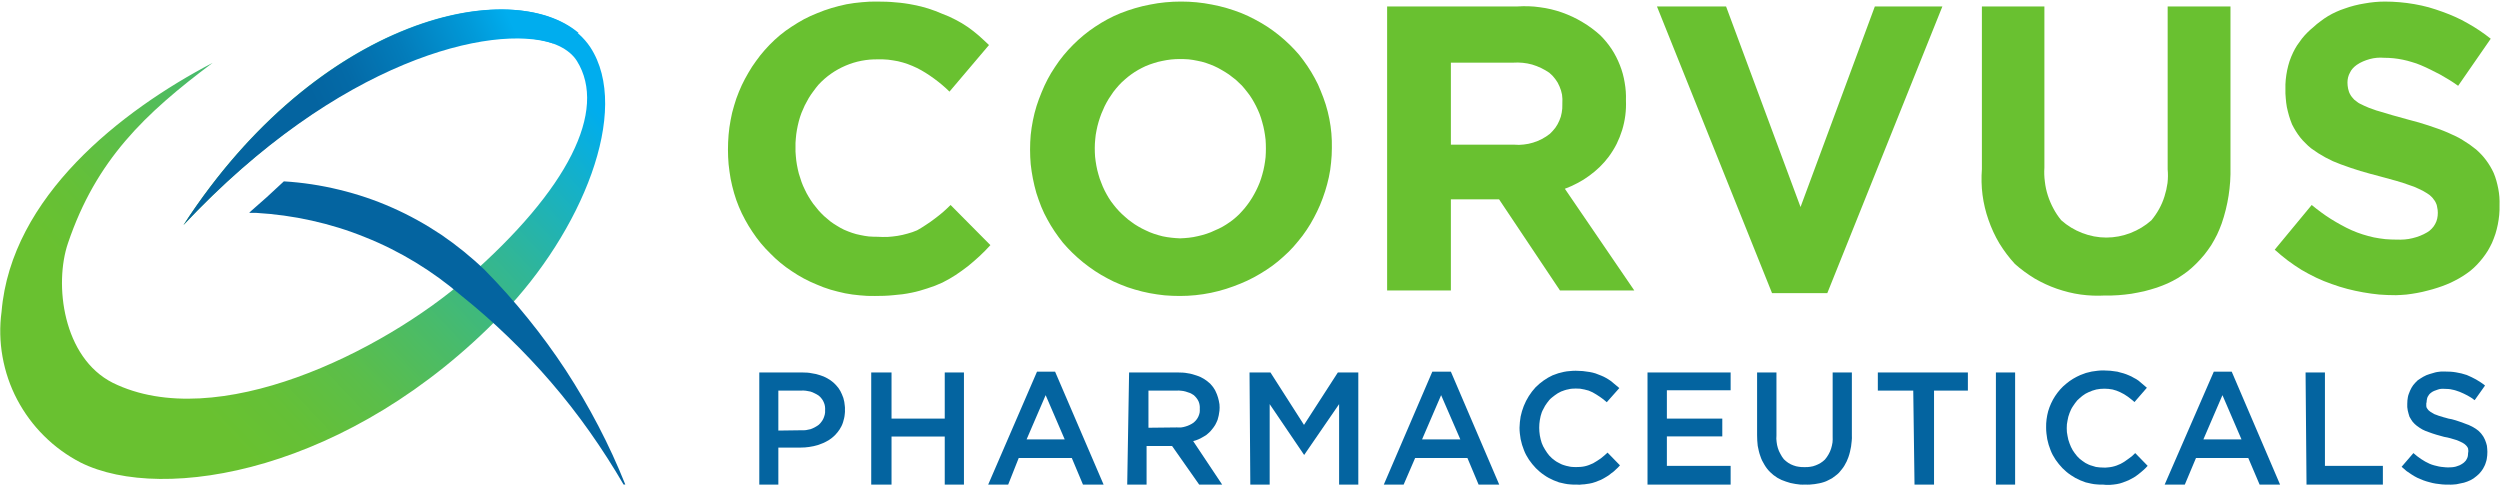
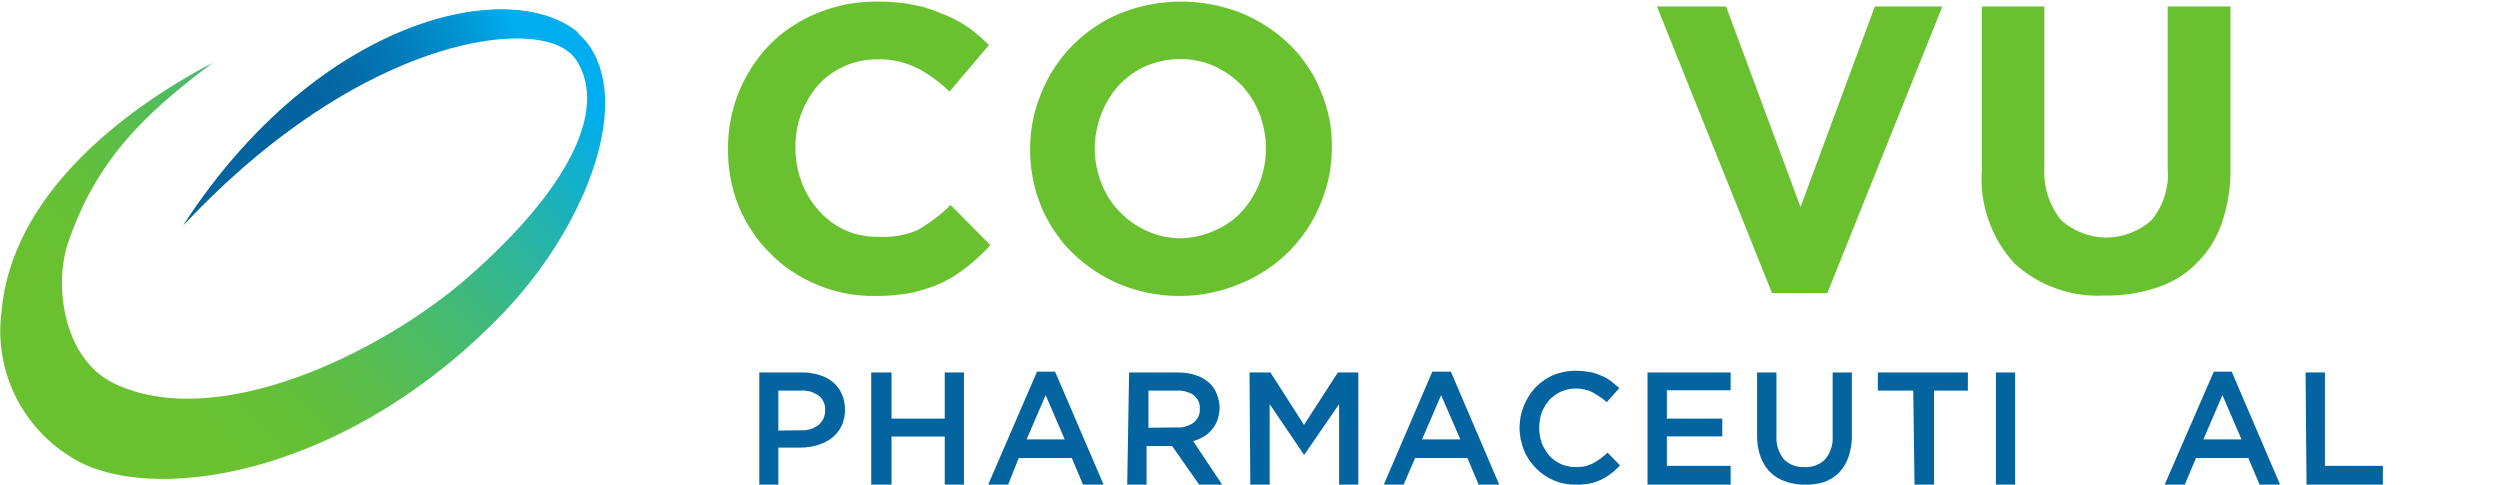
<svg xmlns="http://www.w3.org/2000/svg" version="1.2" viewBox="0 0 1588 308" width="1588" height="308">
  <title>logo_color-svg</title>
  <defs>
    <linearGradient id="g1" x1="32.9" y1="293.5" x2="327.2" y2="15" gradientUnits="userSpaceOnUse">
      <stop offset=".23" stop-color="#69c130" />
      <stop offset=".32" stop-color="#65c037" />
      <stop offset=".44" stop-color="#5bbe4a" />
      <stop offset=".58" stop-color="#49bb6a" />
      <stop offset=".74" stop-color="#31b696" />
      <stop offset=".91" stop-color="#12b0cd" />
      <stop offset="1" stop-color="#00adee" />
    </linearGradient>
    <linearGradient id="g2" x1="166.8" y1="89.8" x2="326.4" y2="17.7" gradientUnits="userSpaceOnUse">
      <stop offset=".23" stop-color="#0464a0" />
      <stop offset=".38" stop-color="#046aa7" />
      <stop offset=".6" stop-color="#037cba" />
      <stop offset=".86" stop-color="#019ad9" />
      <stop offset="1" stop-color="#00adee" />
    </linearGradient>
  </defs>
  <style>
		.s0 { fill: #69c130 } 
		.s1 { fill: #0464a0 } 
		.s2 { fill: url(#g1) } 
		.s3 { fill: url(#g2) } 
	</style>
  <g id="Layer_2">
    <g id="Layer_1-2">
      <path id="Layer" class="s0" d="m555.6 188q-4.7 0.1-9.4-0.4-4.8-0.4-9.4-1.3-4.7-1-9.2-2.3-4.6-1.4-8.9-3.3-4.2-1.7-8.1-3.8-3.9-2.1-7.6-4.6-3.7-2.4-7.2-5.3-3.4-2.8-6.5-6-3.2-3.1-6.1-6.6-2.8-3.4-5.3-7.2-2.5-3.7-4.6-7.6-2.2-4-3.9-8.1-1.8-4.3-3.1-8.8-1.3-4.5-2.2-9.1-0.8-4.6-1.3-9.3-0.4-4.6-0.4-9.3 0-4.7 0.4-9.4 0.4-4.7 1.3-9.4 0.8-4.6 2.2-9.1 1.3-4.6 3.1-8.9 1.7-4.2 3.8-8.1 2.1-3.9 4.5-7.7 2.5-3.7 5.2-7.2 2.8-3.5 5.9-6.7 3.2-3.3 6.7-6.2 3.5-2.9 7.4-5.4 3.8-2.5 7.8-4.7 4-2.1 8.3-3.8 4.5-1.9 9.2-3.3 4.7-1.4 9.5-2.4 4.9-0.9 9.8-1.3 4.8-0.5 9.8-0.4 2.9 0 5.8 0.1 2.9 0.1 5.8 0.4 2.9 0.2 5.7 0.6 2.9 0.4 5.8 1 2.3 0.5 4.6 1 2.3 0.6 4.6 1.3 2.3 0.7 4.6 1.6 2.2 0.8 4.4 1.8 2.1 0.8 4.2 1.7 2.1 1 4.1 2 2 1.1 4 2.2 2 1.2 3.9 2.5 1.7 1.3 3.5 2.6 1.7 1.4 3.4 2.8 1.7 1.5 3.3 3 1.6 1.5 3.2 3l-25.1 29.6q-2.3-2.3-4.7-4.3-2.5-2.1-5.1-4-2.6-1.9-5.3-3.6-2.7-1.7-5.5-3.1-2.9-1.4-5.9-2.5-3.1-1.1-6.2-1.8-3.1-0.6-6.3-1-3.2-0.3-6.4-0.2-5.3-0.1-10.5 0.9-5.2 1-10.1 3.1-4.9 2.1-9.2 5.1-4.4 3.1-8 7-1.7 2-3.2 4.1-1.6 2.1-3 4.4-1.3 2.2-2.5 4.6-1.1 2.4-2.1 4.8-1 2.6-1.7 5.3-0.7 2.7-1.2 5.5-0.5 2.7-0.7 5.5-0.3 2.8-0.2 5.5-0.1 2.8 0.2 5.6 0.2 2.8 0.7 5.6 0.5 2.8 1.2 5.5 0.8 2.7 1.7 5.3 0.9 2.5 2.1 4.9 1.1 2.4 2.5 4.7 1.3 2.2 2.9 4.4 1.6 2.1 3.3 4.1 1.7 1.9 3.6 3.7 1.9 1.7 3.9 3.3 2 1.5 4.2 2.8 2.2 1.4 4.5 2.5 2.5 1.1 5.1 2 2.6 0.9 5.3 1.4 2.7 0.6 5.4 0.9 2.8 0.2 5.5 0.2 3.2 0.2 6.4 0.1 3.2-0.2 6.4-0.7 3.1-0.5 6.2-1.4 3.1-0.8 6.1-2.1 2.9-1.6 5.7-3.5 2.8-1.8 5.4-3.8 2.7-2 5.3-4.2 2.5-2.2 4.9-4.6l25.3 25.5q-1.6 1.8-3.4 3.6-1.7 1.7-3.5 3.4-1.8 1.7-3.7 3.3-1.8 1.6-3.7 3.1-1.9 1.5-3.9 2.9-1.9 1.4-3.9 2.7-2.1 1.3-4.1 2.5-2.1 1.2-4.3 2.3-2.3 1-4.7 2-2.4 0.9-4.9 1.7-2.4 0.8-4.9 1.5-2.5 0.7-5 1.2-2.9 0.6-5.8 1-3 0.4-5.9 0.6-2.9 0.3-5.9 0.4-2.9 0.1-5.9 0.1z" />
      <path id="Layer" fill-rule="evenodd" class="s0" d="m749.5 188q-4.9 0-9.7-0.4-4.8-0.5-9.6-1.4-4.7-0.9-9.4-2.3-4.6-1.3-9.1-3.2-4.3-1.7-8.3-3.9-4-2.1-7.8-4.6-3.9-2.6-7.4-5.4-3.6-2.9-6.9-6.1-3.2-3.1-6.1-6.5-2.8-3.5-5.3-7.2-2.5-3.7-4.6-7.6-2.2-3.9-3.9-8.1-1.7-4.3-3.1-8.7-1.3-4.5-2.2-9.1-0.9-4.6-1.4-9.2-0.4-4.6-0.4-9.3 0-4.7 0.4-9.3 0.5-4.7 1.4-9.2 0.9-4.6 2.3-9.1 1.4-4.4 3.2-8.7c2.3-5.7 5.1-11.1 8.5-16.1 3.3-5.1 7.2-9.8 11.5-14.1 4.3-4.3 9-8.2 14-11.5 5.1-3.4 10.4-6.3 16.1-8.6 6.1-2.4 12.4-4.3 18.9-5.5 6.4-1.3 13-1.9 19.6-1.9 6.6 0 13.1 0.6 19.6 1.9 6.5 1.2 12.8 3.1 18.9 5.5q4.2 1.7 8.3 3.9 4 2.1 7.9 4.6 3.8 2.5 7.3 5.3 3.6 2.9 6.9 6.1 3.2 3.1 6.1 6.5 2.8 3.5 5.3 7.2 2.5 3.7 4.6 7.6 2.2 3.9 3.8 8.1 1.8 4.3 3.2 8.7 1.4 4.5 2.3 9.1 0.9 4.6 1.3 9.2 0.4 4.7 0.3 9.3 0 4.7-0.5 9.3-0.4 4.6-1.4 9.2-1 4.6-2.4 9-1.4 4.4-3.2 8.7-1.8 4.2-3.9 8.1-2.1 4-4.6 7.7-2.5 3.8-5.4 7.2-2.8 3.5-6 6.7-3.3 3.2-6.9 6.2-3.5 2.9-7.4 5.4-3.8 2.5-7.9 4.7-4.1 2.2-8.3 3.9-4.6 1.9-9.3 3.4-4.8 1.5-9.6 2.5-4.9 1-9.8 1.5-5 0.5-9.9 0.5zm0.4-36.6q-0.1 0-0.3 0 0 0-0.1 0zm5.3-0.4q2.8-0.3 5.7-1 2.8-0.6 5.5-1.5 2.8-0.9 5.4-2.2 2.5-1 4.8-2.3 2.3-1.3 4.4-2.8 2.2-1.5 4.2-3.3 2-1.7 3.7-3.7 1.8-1.9 3.4-4.1 1.6-2.1 3-4.4 1.4-2.3 2.6-4.7 1.2-2.4 2.2-4.9 1-2.6 1.7-5.2 0.8-2.7 1.3-5.5 0.5-2.7 0.8-5.5 0.2-2.8 0.2-5.6 0-2.8-0.2-5.6-0.3-2.8-0.8-5.5-0.5-2.8-1.3-5.5-0.7-2.7-1.7-5.3-1-2.5-2.2-4.9-1.2-2.4-2.6-4.7-1.4-2.3-3.1-4.4-1.6-2.1-3.4-4.1-1.9-1.9-3.9-3.7-2.1-1.7-4.3-3.3-2.2-1.5-4.5-2.8-2.3-1.4-4.8-2.5-2.5-1.1-5.2-2-2.7-0.9-5.5-1.4-2.8-0.6-5.6-0.9-2.8-0.2-5.6-0.2-2.8 0-5.6 0.3-2.7 0.3-5.5 0.9-2.7 0.5-5.4 1.4-2.6 0.8-5.2 1.9-2.4 1.1-4.7 2.4-2.3 1.3-4.5 2.9-2.1 1.5-4.1 3.3-2 1.7-3.8 3.7-1.8 2-3.4 4.1-1.5 2.1-2.9 4.3-1.4 2.3-2.6 4.7-1.1 2.3-2.1 4.8-1 2.6-1.8 5.3-0.8 2.7-1.3 5.4-0.6 2.8-0.8 5.5-0.3 2.8-0.3 5.6 0 2.8 0.2 5.6 0.3 2.8 0.8 5.6 0.5 2.8 1.3 5.5 0.7 2.7 1.8 5.3 0.9 2.5 2.1 4.9 1.2 2.4 2.6 4.7 1.4 2.3 3.1 4.4 1.6 2.1 3.5 4.1 1.8 1.9 3.8 3.6 1.9 1.8 4.1 3.3 2.1 1.6 4.4 2.9 2.2 1.3 4.6 2.4 2.6 1.3 5.3 2.2 2.7 0.9 5.5 1.6 2.8 0.6 5.7 0.9 2.7 0.3 5.4 0.4 2.8-0.1 5.6-0.4z" />
-       <path id="Layer" fill-rule="evenodd" class="s0" d="m881.1 4.1h82.7c4.8-0.3 9.6-0.2 14.3 0.5 4.8 0.6 9.4 1.7 14 3.3 4.5 1.6 8.9 3.6 13 6.1 4.1 2.4 8 5.3 11.5 8.5q4 4 7.2 8.8 3.1 4.8 5.2 10.2 2.1 5.3 3 11 1 5.6 0.8 11.3 0.2 4.8-0.4 9.5-0.6 4.7-2 9.3-1.4 4.5-3.5 8.8-2.2 4.3-5 8.1-2.6 3.5-5.8 6.6-3.1 3-6.7 5.6-3.5 2.6-7.4 4.6-3.9 2.1-8 3.6l44.1 64.6h-47.2l-38.7-57.9h-30.6v57.9h-40.5zm80.8 87.8q3 0.3 6-0.1 3-0.3 5.9-1.2 2.9-0.9 5.6-2.3 2.7-1.4 5.1-3.3 1.9-1.8 3.5-3.9 1.5-2.1 2.5-4.5 1.1-2.4 1.5-5 0.5-2.6 0.4-5.2v-0.8q0.2-2.7-0.2-5.5-0.5-2.7-1.6-5.2-1-2.5-2.7-4.7-1.6-2.2-3.8-4-2.5-1.7-5.2-3-2.7-1.3-5.7-2.2-2.9-0.8-5.9-1.1-3.1-0.3-6.1-0.1h-39.6v52.1z" />
      <path id="Layer" class="s0" d="m1052.5 4.1h43.9l47.3 127.4 47.2-127.4h42.9l-73.1 182.1h-35.1z" />
      <path id="Layer" class="s0" d="m1337.2 187.7c-5.2 0.3-10.4 0.1-15.5-0.6-5.2-0.7-10.2-2-15.2-3.7-4.9-1.7-9.6-3.9-14.1-6.5-4.4-2.7-8.7-5.8-12.5-9.2-3.7-4-7-8.4-9.9-13.1-2.8-4.7-5.1-9.7-6.9-14.9-1.8-5.1-3.1-10.5-3.8-15.9-0.7-5.4-0.8-10.9-0.4-16.4v-103.3h39.7v102.4q-0.3 4.5 0.3 8.9 0.5 4.5 1.9 8.8 1.4 4.3 3.5 8.2 2.1 4 5 7.5c3.9 3.5 8.4 6.2 13.3 8.1 4.9 1.9 10.1 2.9 15.3 2.9 5.3 0 10.5-1 15.4-2.9 4.9-1.9 9.4-4.6 13.3-8.1q2.8-3.4 4.9-7.2 2.1-3.8 3.4-8 1.3-4.1 1.9-8.4 0.5-4.4 0.1-8.7v-103.5h39.9v102q0.1 4.6-0.2 9.2-0.3 4.5-1 9-0.7 4.5-1.8 8.9-1.1 4.5-2.6 8.8-1.3 3.6-2.9 7-1.7 3.4-3.7 6.7-2.1 3.2-4.5 6.2-2.4 2.9-5.1 5.6-2.6 2.6-5.5 4.9-2.9 2.2-6.1 4.2-3.2 1.9-6.5 3.4-3.4 1.5-6.9 2.7-4 1.3-8 2.3-4.1 0.9-8.2 1.6-4.1 0.6-8.3 0.9-4.1 0.3-8.3 0.2z" />
-       <path id="Layer" class="s0" d="m1521.7 187.5q-5.2 0-10.4-0.4-5.1-0.5-10.2-1.4-5.1-0.9-10.1-2.2-5-1.3-9.9-3.1-5-1.7-9.8-4-4.8-2.3-9.4-5-4.5-2.8-8.8-6-4.2-3.2-8.2-6.8l23.5-28.4q2.9 2.4 5.9 4.6 3.1 2.3 6.3 4.3 3.2 2 6.5 3.8 3.4 1.9 6.8 3.4 3.4 1.5 6.9 2.6 3.5 1.1 7.1 1.9 3.6 0.7 7.2 1.1 3.7 0.3 7.4 0.3 2.5 0.1 5-0.1 2.5-0.2 4.9-0.8 2.5-0.6 4.8-1.5 2.3-0.9 4.5-2.2 1.6-0.9 2.9-2.3 1.3-1.3 2.2-3 0.9-1.6 1.3-3.4 0.4-1.8 0.4-3.7 0-0.9-0.1-1.8-0.1-0.9-0.3-1.7-0.1-0.9-0.4-1.8-0.3-0.8-0.7-1.6-0.5-0.9-1.1-1.6-0.5-0.8-1.2-1.5-0.7-0.7-1.4-1.3-0.8-0.6-1.6-1.1-1.3-0.8-2.7-1.6-1.3-0.7-2.7-1.3-1.4-0.7-2.9-1.3-1.4-0.5-2.9-1c-4.8-1.8-10.9-3.5-18.5-5.5q-3.2-0.8-6.4-1.7-3.1-0.8-6.3-1.8-3.1-1-6.2-2-3.1-1.1-6.2-2.2-2.5-0.9-5-2-2.4-1.1-4.8-2.4-2.4-1.3-4.6-2.7-2.3-1.5-4.5-3.1-1.9-1.5-3.6-3.3-1.8-1.7-3.3-3.6-1.5-1.9-2.8-4-1.3-2.1-2.4-4.3-1.1-2.7-1.9-5.4-0.8-2.8-1.4-5.6-0.5-2.8-0.7-5.7-0.3-2.9-0.2-5.7-0.1-3 0.2-6 0.3-3 0.9-6 0.6-2.9 1.5-5.7 1-2.9 2.3-5.6 1.1-2.3 2.5-4.5 1.5-2.2 3.1-4.3 1.6-2 3.4-3.8 1.9-1.9 3.9-3.5 2.1-2 4.5-3.7 2.3-1.8 4.8-3.3 2.5-1.5 5.2-2.7 2.6-1.2 5.4-2.1 3-1.1 6.2-1.9 3.1-0.8 6.3-1.3 3.3-0.6 6.5-0.9 3.2-0.3 6.5-0.3 4.7 0 9.3 0.4 4.7 0.4 9.3 1.2 4.6 0.8 9.1 2 4.5 1.3 8.9 2.9 4.2 1.5 8.2 3.3 4 1.8 7.8 4 3.8 2.1 7.5 4.6 3.6 2.4 7.1 5.2l-20.7 29.9q-2.8-2-5.7-3.8-2.9-1.7-5.8-3.4-3-1.6-6.1-3.1-3-1.5-6.1-2.8-2.8-1.2-5.7-2-2.8-0.9-5.8-1.5-2.9-0.6-5.8-0.9-3-0.3-6-0.3-2.3-0.2-4.6 0-2.3 0.2-4.5 0.8-2.2 0.6-4.3 1.5-2.1 0.9-4 2.2-1.4 1-2.5 2.2-1.1 1.2-1.8 2.7-0.8 1.4-1.2 3-0.4 1.6-0.4 3.3 0 0.9 0.1 1.9 0.1 1 0.3 2 0.2 0.9 0.5 1.8 0.3 1 0.8 1.8 0.5 1 1.2 1.8 0.7 0.8 1.4 1.6 0.8 0.7 1.7 1.3 0.8 0.7 1.8 1.2 1.4 0.7 2.9 1.4 1.5 0.7 3 1.3 1.5 0.6 3.1 1.1 1.5 0.6 3.1 1c5 1.6 11.5 3.4 19.2 5.5q3.2 0.8 6.3 1.7 3.1 0.9 6.1 1.9 3.1 1 6.1 2.1 3.1 1.1 6.1 2.4 2.4 1 4.8 2.2 2.4 1.1 4.6 2.5 2.3 1.4 4.5 2.9 2.1 1.5 4.2 3.2 1.7 1.5 3.3 3.2 1.6 1.7 3 3.6 1.4 1.9 2.6 3.9 1.2 2 2.2 4.2 1 2.4 1.7 4.9 0.7 2.5 1.2 5.1 0.5 2.6 0.7 5.2 0.2 2.6 0.1 5.3 0.1 3-0.2 6.1-0.3 3.1-0.9 6.1-0.6 3-1.5 5.9-1 3-2.2 5.8-1.2 2.5-2.6 4.9-1.5 2.4-3.2 4.6-1.7 2.2-3.7 4.3-1.9 2-4.1 3.8-2.3 1.8-4.8 3.4-2.5 1.6-5.1 2.9-2.6 1.4-5.4 2.5-2.7 1.1-5.5 2-3.3 1.1-6.6 1.9-3.3 0.9-6.7 1.5-3.3 0.6-6.7 1-3.4 0.3-6.8 0.4z" />
      <path id="Layer" fill-rule="evenodd" class="s1" d="m482.3 236.6h27.6q1.5 0 2.9 0.1 1.4 0.1 2.8 0.4 1.4 0.2 2.8 0.5 1.3 0.4 2.7 0.8 1.1 0.4 2.2 0.8 1.2 0.5 2.2 1.1 1.1 0.6 2.1 1.3 1 0.7 1.9 1.5 0.8 0.8 1.6 1.6 0.8 0.9 1.5 1.8 0.6 0.9 1.2 1.9 0.6 1.1 1 2.1 0.5 1.2 0.9 2.3 0.3 1.2 0.6 2.5 0.2 1.2 0.3 2.4 0.2 1.3 0.1 2.5 0.1 1.4-0.1 2.7-0.1 1.4-0.4 2.7-0.3 1.3-0.7 2.6-0.4 1.3-1 2.5-0.6 1.1-1.2 2.1-0.7 1-1.4 1.9-0.8 1-1.6 1.8-0.9 0.9-1.8 1.6-1 0.8-2.1 1.5-1.1 0.6-2.2 1.2-1.1 0.6-2.3 1-1.2 0.5-2.4 0.9-1.4 0.4-2.7 0.7-1.4 0.3-2.8 0.5-1.3 0.2-2.7 0.3-1.4 0.1-2.8 0.1h-14.1v23.5h-12.1zm26.7 36.7q1.5 0.1 3-0.1 1.4-0.2 2.9-0.6 1.4-0.5 2.7-1.2 1.3-0.7 2.5-1.6 1-0.9 1.7-1.9 0.8-1 1.3-2.2 0.5-1.2 0.8-2.4 0.3-1.3 0.2-2.6 0.1-1.3-0.1-2.7-0.2-1.3-0.8-2.6-0.5-1.2-1.4-2.3-0.8-1.1-1.9-1.9-1.2-0.8-2.5-1.4-1.3-0.7-2.7-1.1-1.4-0.3-2.8-0.5-1.5-0.2-2.9-0.1h-14.6v25.4z" />
      <path id="Layer" class="s1" d="m553.4 236.6h12.9v29.3h33.8v-29.3h12.2v71.2h-12.2v-30.5h-33.8v30.5h-12.9z" />
      <path id="Layer" fill-rule="evenodd" class="s1" d="m658.7 236.1h11.5l30.8 71.7h-13.1l-7.1-16.9h-33.7l-6.7 16.9h-12.7zm17.6 43l-12.1-28.1-12.1 28.1z" />
      <path id="Layer" fill-rule="evenodd" class="s1" d="m717.2 236.6h31.3q1.5 0 3 0.1 1.5 0.1 3 0.4 1.5 0.2 2.9 0.6 1.5 0.4 2.9 0.9 1.2 0.4 2.3 0.9 1.1 0.5 2.2 1.2 1 0.6 2 1.4 1 0.8 1.9 1.6 0.7 0.8 1.3 1.5 0.7 0.8 1.2 1.7 0.6 0.8 1 1.8 0.5 0.9 0.8 1.8 0.4 1 0.7 2.1 0.3 1 0.5 2 0.2 1.1 0.4 2.2 0.1 1 0.1 2.1 0 1-0.1 2-0.1 1-0.3 1.9-0.1 1-0.4 2-0.2 0.9-0.5 1.9-0.3 0.8-0.7 1.6-0.4 0.8-0.8 1.6-0.5 0.8-1 1.5-0.5 0.7-1.1 1.4-0.5 0.7-1.1 1.3-0.6 0.6-1.3 1.2-0.6 0.6-1.3 1.1-0.7 0.5-1.5 0.9-0.7 0.5-1.6 0.9-0.8 0.5-1.6 0.8-0.9 0.4-1.8 0.7-0.8 0.3-1.7 0.5l18.4 27.6h-14.6l-17.2-24.5h-16.2v24.5h-12.3zm30.4 34.9q1.4 0.1 2.8 0 1.4-0.2 2.7-0.6 1.4-0.4 2.6-1 1.3-0.6 2.4-1.4 1-0.8 1.8-1.8 0.8-1 1.3-2.1 0.5-1.1 0.8-2.4 0.2-1.2 0.1-2.5 0.1-1.2-0.1-2.4-0.2-1.3-0.7-2.4-0.5-1.1-1.3-2.1-0.8-1-1.7-1.8-1.2-0.8-2.5-1.4-1.3-0.5-2.7-0.9-1.4-0.4-2.8-0.5-1.4-0.2-2.9-0.1h-17.9v23.6z" />
      <path id="Layer" class="s1" d="m793.7 236.6h13.3l21.3 33.3 21.5-33.3h13v71.2h-12.2v-51.1l-22.2 32.3-21.9-32.3v51.1h-12.3z" />
      <path id="Layer" fill-rule="evenodd" class="s1" d="m909.8 236.1h11.8l30.7 71.7h-13.1l-7.1-16.9h-33.2l-7.3 16.9h-12.6zm17.8 43l-12.2-28.1-12.1 28.1z" />
      <path id="Layer" class="s1" d="m1001.1 307.8q-1.8 0.1-3.6-0.1-1.9-0.1-3.7-0.5-1.7-0.3-3.5-0.8-1.7-0.6-3.4-1.3-1.6-0.7-3.1-1.5-1.5-0.8-2.9-1.8-1.5-1-2.8-2.1-1.3-1.1-2.5-2.3-1.2-1.3-2.3-2.6-1.1-1.4-2.1-2.8-0.9-1.4-1.8-3-0.8-1.5-1.4-3.1-0.7-1.7-1.2-3.4-0.5-1.8-0.9-3.6-0.3-1.8-0.5-3.6-0.2-1.8-0.2-3.6 0.1-3.6 0.7-7.1 0.7-3.4 2-6.7 1.3-3.3 3.2-6.3 1.9-3 4.3-5.6 1.2-1.2 2.5-2.3 1.2-1 2.6-2 1.4-0.9 2.8-1.8 1.4-0.8 2.9-1.5 1.8-0.7 3.6-1.3 1.8-0.5 3.6-0.9 1.9-0.4 3.8-0.5 1.9-0.2 3.7-0.2 1.2 0 2.3 0.1 1.1 0 2.2 0.1 1.1 0.1 2.2 0.3 1.1 0.1 2.2 0.3 1 0.2 1.9 0.4 0.9 0.3 1.8 0.5 0.9 0.3 1.8 0.7 0.9 0.3 1.8 0.7 0.8 0.3 1.6 0.7 0.8 0.4 1.5 0.8 0.8 0.5 1.5 0.9 0.8 0.5 1.5 1l5.4 4.5-8 9q-1-0.9-2.1-1.8-1-0.8-2.2-1.6-1.1-0.8-2.3-1.5-1.2-0.7-2.4-1.4-1.2-0.6-2.5-1.1-1.3-0.4-2.7-0.7-1.3-0.3-2.7-0.5-1.4-0.1-2.8-0.1-1.2 0-2.4 0.1-1.2 0.1-2.3 0.4-1.2 0.2-2.4 0.6-1.1 0.4-2.2 0.8-1.1 0.5-2.1 1.1-1 0.6-1.9 1.3-0.9 0.6-1.8 1.4-0.9 0.7-1.7 1.6-0.7 0.9-1.4 1.8-0.7 0.9-1.3 1.9-0.6 1-1.1 2.1-0.6 1-1 2.1-0.4 1.1-0.7 2.3-0.3 1.2-0.5 2.5-0.2 1.2-0.3 2.4-0.1 1.2-0.1 2.5 0 1.2 0.1 2.4 0.1 1.3 0.3 2.5 0.2 1.2 0.5 2.4 0.3 1.2 0.7 2.4 0.4 1.1 0.9 2.1 0.6 1.1 1.2 2.1 0.6 1 1.3 2 0.7 0.9 1.4 1.8 0.8 0.9 1.7 1.7 0.8 0.7 1.8 1.4 0.9 0.7 1.9 1.2 1 0.6 2.1 1.1 1.1 0.5 2.2 0.8 1.2 0.4 2.4 0.6 1.1 0.3 2.3 0.4 1.2 0.1 2.4 0.1 1.5 0 2.9-0.1 1.4-0.1 2.8-0.4 1.4-0.3 2.7-0.8 1.3-0.5 2.6-1.1 1.3-0.7 2.5-1.5 1.2-0.7 2.4-1.6 1.1-0.8 2.2-1.8 1.1-0.9 2.1-1.9l7.9 8.1q-0.6 0.7-1.3 1.4-0.7 0.6-1.4 1.3-0.7 0.6-1.4 1.3-0.7 0.6-1.5 1.1-0.8 0.6-1.5 1.2-0.8 0.5-1.6 1-0.8 0.5-1.7 1-0.8 0.5-1.7 0.9-0.9 0.4-1.8 0.7-0.9 0.4-1.8 0.7-0.9 0.3-1.9 0.6-0.9 0.2-1.9 0.4-1 0.2-2.1 0.3-1 0.2-2.1 0.2-1 0.1-2.1 0.2-1 0-2.1-0.1z" />
      <path id="Layer" class="s1" d="m1046.5 236.6h52.8v11.3h-40.5v18h35.2v11.3h-35.2v18.7h40.5v11.9h-52.8z" />
      <path id="Layer" class="s1" d="m1146.6 307.8q-1.5 0.1-3.1 0-1.5-0.2-3.1-0.4-1.5-0.2-3.1-0.6-1.5-0.4-2.9-0.9-2.9-0.9-5.4-2.4-2.6-1.6-4.7-3.7-2.1-2.1-3.6-4.7-1.6-2.5-2.5-5.3-0.6-1.6-1-3.3-0.4-1.7-0.7-3.3-0.2-1.7-0.3-3.4-0.1-1.7-0.1-3.4v-39.8h12.3v40.1q-0.2 2 0.1 4 0.2 2 0.8 3.9 0.6 2 1.6 3.7 0.9 1.8 2.2 3.4 1.3 1.3 2.8 2.3 1.5 1 3.2 1.6 1.8 0.7 3.6 0.9 1.8 0.3 3.6 0.2 1.8 0.1 3.5-0.2 1.8-0.2 3.5-0.9 1.6-0.6 3.1-1.5 1.6-1 2.8-2.2 1.3-1.5 2.3-3.3 1-1.7 1.6-3.6 0.6-1.9 0.9-3.9 0.2-1.9 0.1-3.9v-40.6h12.2v39.9q0.1 1.8-0.1 3.6-0.1 1.7-0.4 3.5-0.3 1.7-0.7 3.4-0.4 1.7-1 3.4-0.5 1.4-1.1 2.7-0.6 1.3-1.4 2.6-0.7 1.2-1.6 2.3-0.9 1.2-1.9 2.3-1 1-2.1 1.8-1.1 0.9-2.3 1.7-1.2 0.7-2.5 1.3-1.3 0.7-2.6 1.1-1.5 0.5-3 0.8-1.4 0.3-2.9 0.5-1.5 0.2-3 0.3-1.6 0.1-3.1 0z" />
      <path id="Layer" class="s1" d="m1215.3 248.1h-22.5v-11.5h57.2v11.5h-21.5v59.7h-12.4z" />
      <path id="Layer" class="s1" d="m1267.8 236.6h12.2v71.2h-12.2z" />
-       <path id="Layer" class="s1" d="m1335.6 307.8q-1.8 0.1-3.6-0.1-1.9-0.1-3.7-0.5-1.7-0.3-3.5-0.8-1.7-0.6-3.4-1.3-1.6-0.7-3.1-1.5-1.5-0.9-2.9-1.8-1.5-1-2.8-2.1-1.3-1.1-2.5-2.3-1.2-1.3-2.3-2.6-1.1-1.4-2.1-2.8-0.9-1.4-1.8-3-0.8-1.5-1.4-3.1-0.7-1.7-1.2-3.4-0.5-1.8-0.9-3.6-0.3-1.8-0.5-3.6-0.2-1.8-0.2-3.6c-0.1-3.6 0.4-7.1 1.3-10.5 1-3.4 2.5-6.7 4.4-9.6 2-3 4.3-5.7 7.1-7.9 2.7-2.3 5.8-4.1 9-5.5q1.8-0.7 3.5-1.3 1.8-0.5 3.7-0.9 1.8-0.3 3.7-0.5 1.8-0.2 3.7-0.2 1.1 0 2.2 0.1 1.1 0 2.2 0.1 1.2 0.1 2.3 0.3 1.1 0.1 2.2 0.3 0.9 0.2 1.8 0.5 1 0.2 1.9 0.5 0.9 0.3 1.8 0.6 0.9 0.3 1.7 0.7 0.8 0.4 1.6 0.7 0.8 0.4 1.6 0.9 0.8 0.4 1.5 0.8 0.7 0.5 1.5 1l5.3 4.5-7.9 9.1q-1-1-2.1-1.8-1.1-0.9-2.2-1.7-1.2-0.8-2.3-1.5-1.2-0.7-2.5-1.3-2.3-1.1-4.8-1.7-2.6-0.5-5.2-0.5-2.6 0-5.1 0.5-2.5 0.6-4.9 1.7-1 0.5-2 1-1 0.6-1.9 1.3-0.9 0.7-1.7 1.4-0.9 0.8-1.7 1.6-0.7 0.9-1.4 1.8-0.7 0.9-1.3 1.9-0.7 1-1.2 2.1-0.5 1-0.9 2.1-0.4 1.2-0.8 2.4-0.3 1.2-0.5 2.4-0.2 1.2-0.4 2.4-0.1 1.3-0.1 2.5 0 1.2 0.1 2.5 0.2 1.2 0.4 2.4 0.2 1.2 0.5 2.4 0.4 1.2 0.8 2.4 0.4 1.1 0.9 2.2 0.5 1 1.1 2.1 0.6 1 1.3 1.9 0.7 1 1.5 1.9 0.8 0.8 1.6 1.6 0.9 0.7 1.8 1.4 0.9 0.7 1.9 1.3 1 0.5 2 1 1.1 0.5 2.3 0.8 1.1 0.4 2.3 0.7 1.2 0.2 2.4 0.3 1.2 0.1 2.4 0.1 1.4 0.1 2.8-0.1 1.4-0.1 2.8-0.4 1.4-0.3 2.8-0.8 1.3-0.5 2.6-1.1 1.2-0.7 2.4-1.4 1.2-0.8 2.4-1.7 1.2-0.8 2.3-1.7 1-1 2.1-2l7.9 8.1q-0.7 0.7-1.3 1.4-0.7 0.7-1.4 1.3-0.7 0.7-1.5 1.3-0.7 0.6-1.5 1.2-1.5 1.2-3.1 2.2-1.7 1-3.4 1.8-1.8 0.8-3.6 1.4-1.9 0.7-3.8 1-1.1 0.2-2.2 0.3-1.1 0.1-2.3 0.2-1.1 0-2.2 0-1.2-0.1-2.3-0.2z" />
      <path id="Layer" fill-rule="evenodd" class="s1" d="m1406.2 236.1h11.4l30.7 71.7h-13l-7.2-16.9h-33.2l-7.1 16.9h-12.8zm17.6 43l-12.1-28.1-12.1 28.1z" />
      <path id="Layer" class="s1" d="m1464.5 236.6h12.3v59.3h36.8v11.9h-48.5z" />
-       <path id="Layer" class="s1" d="m1555.4 307.8q-2 0.1-4.1-0.1-2-0.2-4.1-0.5-2-0.3-4-0.9-2-0.5-3.9-1.2-1.9-0.7-3.8-1.6-1.8-0.9-3.5-2-1.7-1.1-3.4-2.3-1.6-1.3-3.1-2.7l7.5-8.7q1.1 1 2.4 2 1.2 0.9 2.5 1.8 1.3 0.8 2.6 1.6 1.4 0.7 2.8 1.4 1.4 0.6 2.9 1 1.4 0.4 2.9 0.7 1.5 0.3 3 0.4 1.5 0.2 3 0.2 1.2 0 2.4-0.1 1.2-0.1 2.4-0.4 1.2-0.4 2.3-0.8 1.1-0.5 2.1-1.2 0.8-0.5 1.4-1.2 0.7-0.6 1.1-1.5 0.5-0.8 0.7-1.7 0.2-0.9 0.2-1.9 0.1-0.4 0.1-0.8 0.1-0.4 0.1-0.8 0-0.5-0.1-0.9 0-0.4-0.1-0.8-0.2-0.5-0.4-0.8-0.3-0.4-0.6-0.8-0.2-0.3-0.6-0.6-0.3-0.3-0.7-0.6-0.5-0.3-1.1-0.7-0.6-0.3-1.2-0.6-0.6-0.3-1.3-0.6-0.6-0.3-1.2-0.5-1-0.3-2-0.6-1-0.3-2-0.6-1-0.2-2-0.5-1.1-0.2-2.1-0.4-1.3-0.3-2.5-0.7-1.3-0.3-2.5-0.7-1.3-0.4-2.5-0.8-1.3-0.4-2.5-0.9-1-0.3-1.9-0.7-1-0.4-1.9-0.9-0.9-0.5-1.8-1.1-0.8-0.5-1.7-1.2-0.7-0.5-1.4-1.2-0.7-0.7-1.3-1.4-0.5-0.7-1-1.5-0.5-0.8-1-1.7-0.3-1-0.6-2-0.3-1-0.5-2-0.2-1.1-0.3-2.1 0-1.1 0-2.1 0-1.1 0.1-2.2 0.1-1.1 0.3-2.1 0.2-1.1 0.6-2.1 0.3-1 0.8-2 0.4-0.9 0.9-1.8 0.5-0.9 1.1-1.7 0.7-0.8 1.4-1.6 0.6-0.7 1.4-1.4 0.9-0.6 1.8-1.2 0.9-0.6 1.8-1.1 1-0.6 2-1 1-0.4 2-0.7 1.2-0.4 2.4-0.7 1.2-0.4 2.4-0.6 1.2-0.2 2.4-0.3 1.3 0 2.5 0 1.8 0 3.5 0.1 1.8 0.1 3.5 0.4 1.8 0.3 3.5 0.7 1.7 0.5 3.4 1 1.6 0.7 3.1 1.4 1.5 0.7 2.9 1.5 1.5 0.9 2.9 1.8 1.4 0.9 2.7 2l-6.6 9.3q-1.1-0.8-2.2-1.6-1.2-0.7-2.4-1.4-1.2-0.6-2.4-1.2-1.3-0.6-2.5-1.1-1.2-0.5-2.3-0.8-1.2-0.4-2.4-0.6-1.2-0.3-2.4-0.4-1.2-0.1-2.5-0.1-1.1-0.1-2.2 0-1.2 0.1-2.2 0.5-1.1 0.3-2.2 0.8-1 0.4-1.9 1.1-0.7 0.5-1.3 1.2-0.5 0.7-0.9 1.4-0.4 0.8-0.5 1.7-0.2 0.8-0.2 1.7-0.1 0.4-0.2 0.8 0 0.5 0 0.9 0 0.5 0 0.9 0.1 0.5 0.2 0.9 0.2 0.4 0.5 0.8 0.2 0.4 0.6 0.8 0.3 0.3 0.7 0.6 0.3 0.3 0.8 0.6 0.6 0.4 1.2 0.7 0.6 0.4 1.2 0.7 0.7 0.3 1.4 0.5 0.6 0.3 1.3 0.5 1 0.3 2.1 0.6 1 0.4 2 0.6 1 0.3 2.1 0.6 1 0.2 2.1 0.4 1.2 0.4 2.5 0.7 1.2 0.4 2.4 0.8 1.3 0.4 2.5 0.9 1.2 0.4 2.4 0.9 1 0.3 1.9 0.8 0.9 0.4 1.8 0.9 0.9 0.5 1.8 1.1 0.8 0.6 1.6 1.2 0.7 0.6 1.3 1.3 0.6 0.6 1.1 1.4 0.6 0.7 1 1.5 0.5 0.8 0.8 1.6 0.4 0.9 0.7 1.9 0.3 0.9 0.5 1.8 0.1 1 0.2 2 0.1 0.9 0.1 1.9 0 1.2-0.1 2.3-0.1 1.1-0.3 2.3-0.2 1.1-0.6 2.2-0.3 1.1-0.8 2.1-0.5 1-1 1.9-0.6 0.9-1.2 1.7-0.7 0.8-1.4 1.6-0.8 0.8-1.6 1.4-0.8 0.7-1.8 1.4-0.9 0.6-1.9 1.1-1 0.5-2.1 0.9-1 0.4-2.1 0.7-1.2 0.3-2.4 0.5-1.2 0.3-2.4 0.5-1.2 0.1-2.4 0.2-1.3 0.1-2.5 0z" />
      <path id="Layer" class="s2" d="m116.5 143c92.5-142.5 226.1-161.5 258.4-113.1 26.5 40.4-5.8 117.7-55.7 169.4-96.9 100.5-215.6 120.7-268 94.5-8.5-4.4-16.4-10.1-23.2-16.9-6.9-6.8-12.6-14.6-17.1-23.1-4.5-8.5-7.6-17.7-9.3-27.2-1.7-9.5-1.9-19.2-0.6-28.7 6.1-72.9 75.8-127.5 134.1-158-43.2 32.3-74 61.7-91.9 114.5-8.9 26-3.4 72.7 28.5 88.8 65.8 32.3 170.9-19.5 224.9-66.5 64.6-56.4 89.3-106.6 69.9-137.9-19.4-31.3-133.1-20.4-250 104.2z" />
      <path id="Layer" class="s3" d="m116.5 143c98.8-105.2 196.2-128.1 234.8-115.4q2-0.9 4-1.8 2-1 4-1.8 2-0.9 4.1-1.6 2-0.8 4.1-1.5c-42.3-36-164.8-10.7-251 122.1z" />
-       <path id="Layer" class="s1" d="m307.9 171.5c-8.5-8.2-17.8-15.7-27.6-22.4-9.9-6.6-20.3-12.4-31.2-17.2-10.8-4.8-22.1-8.6-33.7-11.4-11.5-2.8-23.3-4.6-35.1-5.3l-10.8 10-10.1 8.9-1.1 1.1h4.2c11.9 0.7 23.8 2.3 35.4 4.9 11.7 2.6 23.1 6.1 34.1 10.6 11.1 4.4 21.8 9.8 32 16 10.2 6.2 19.8 13.2 28.9 21q15.5 12.4 29.9 26.3 14.3 13.8 27.3 28.9 13 15.1 24.5 31.4 11.5 16.3 21.5 33.5h1.1q-7.6-19-17.1-37.2-9.5-18.2-20.7-35.4-11.3-17.2-24.2-33.1-12.9-16-27.3-30.6z" />
    </g>
  </g>
</svg>